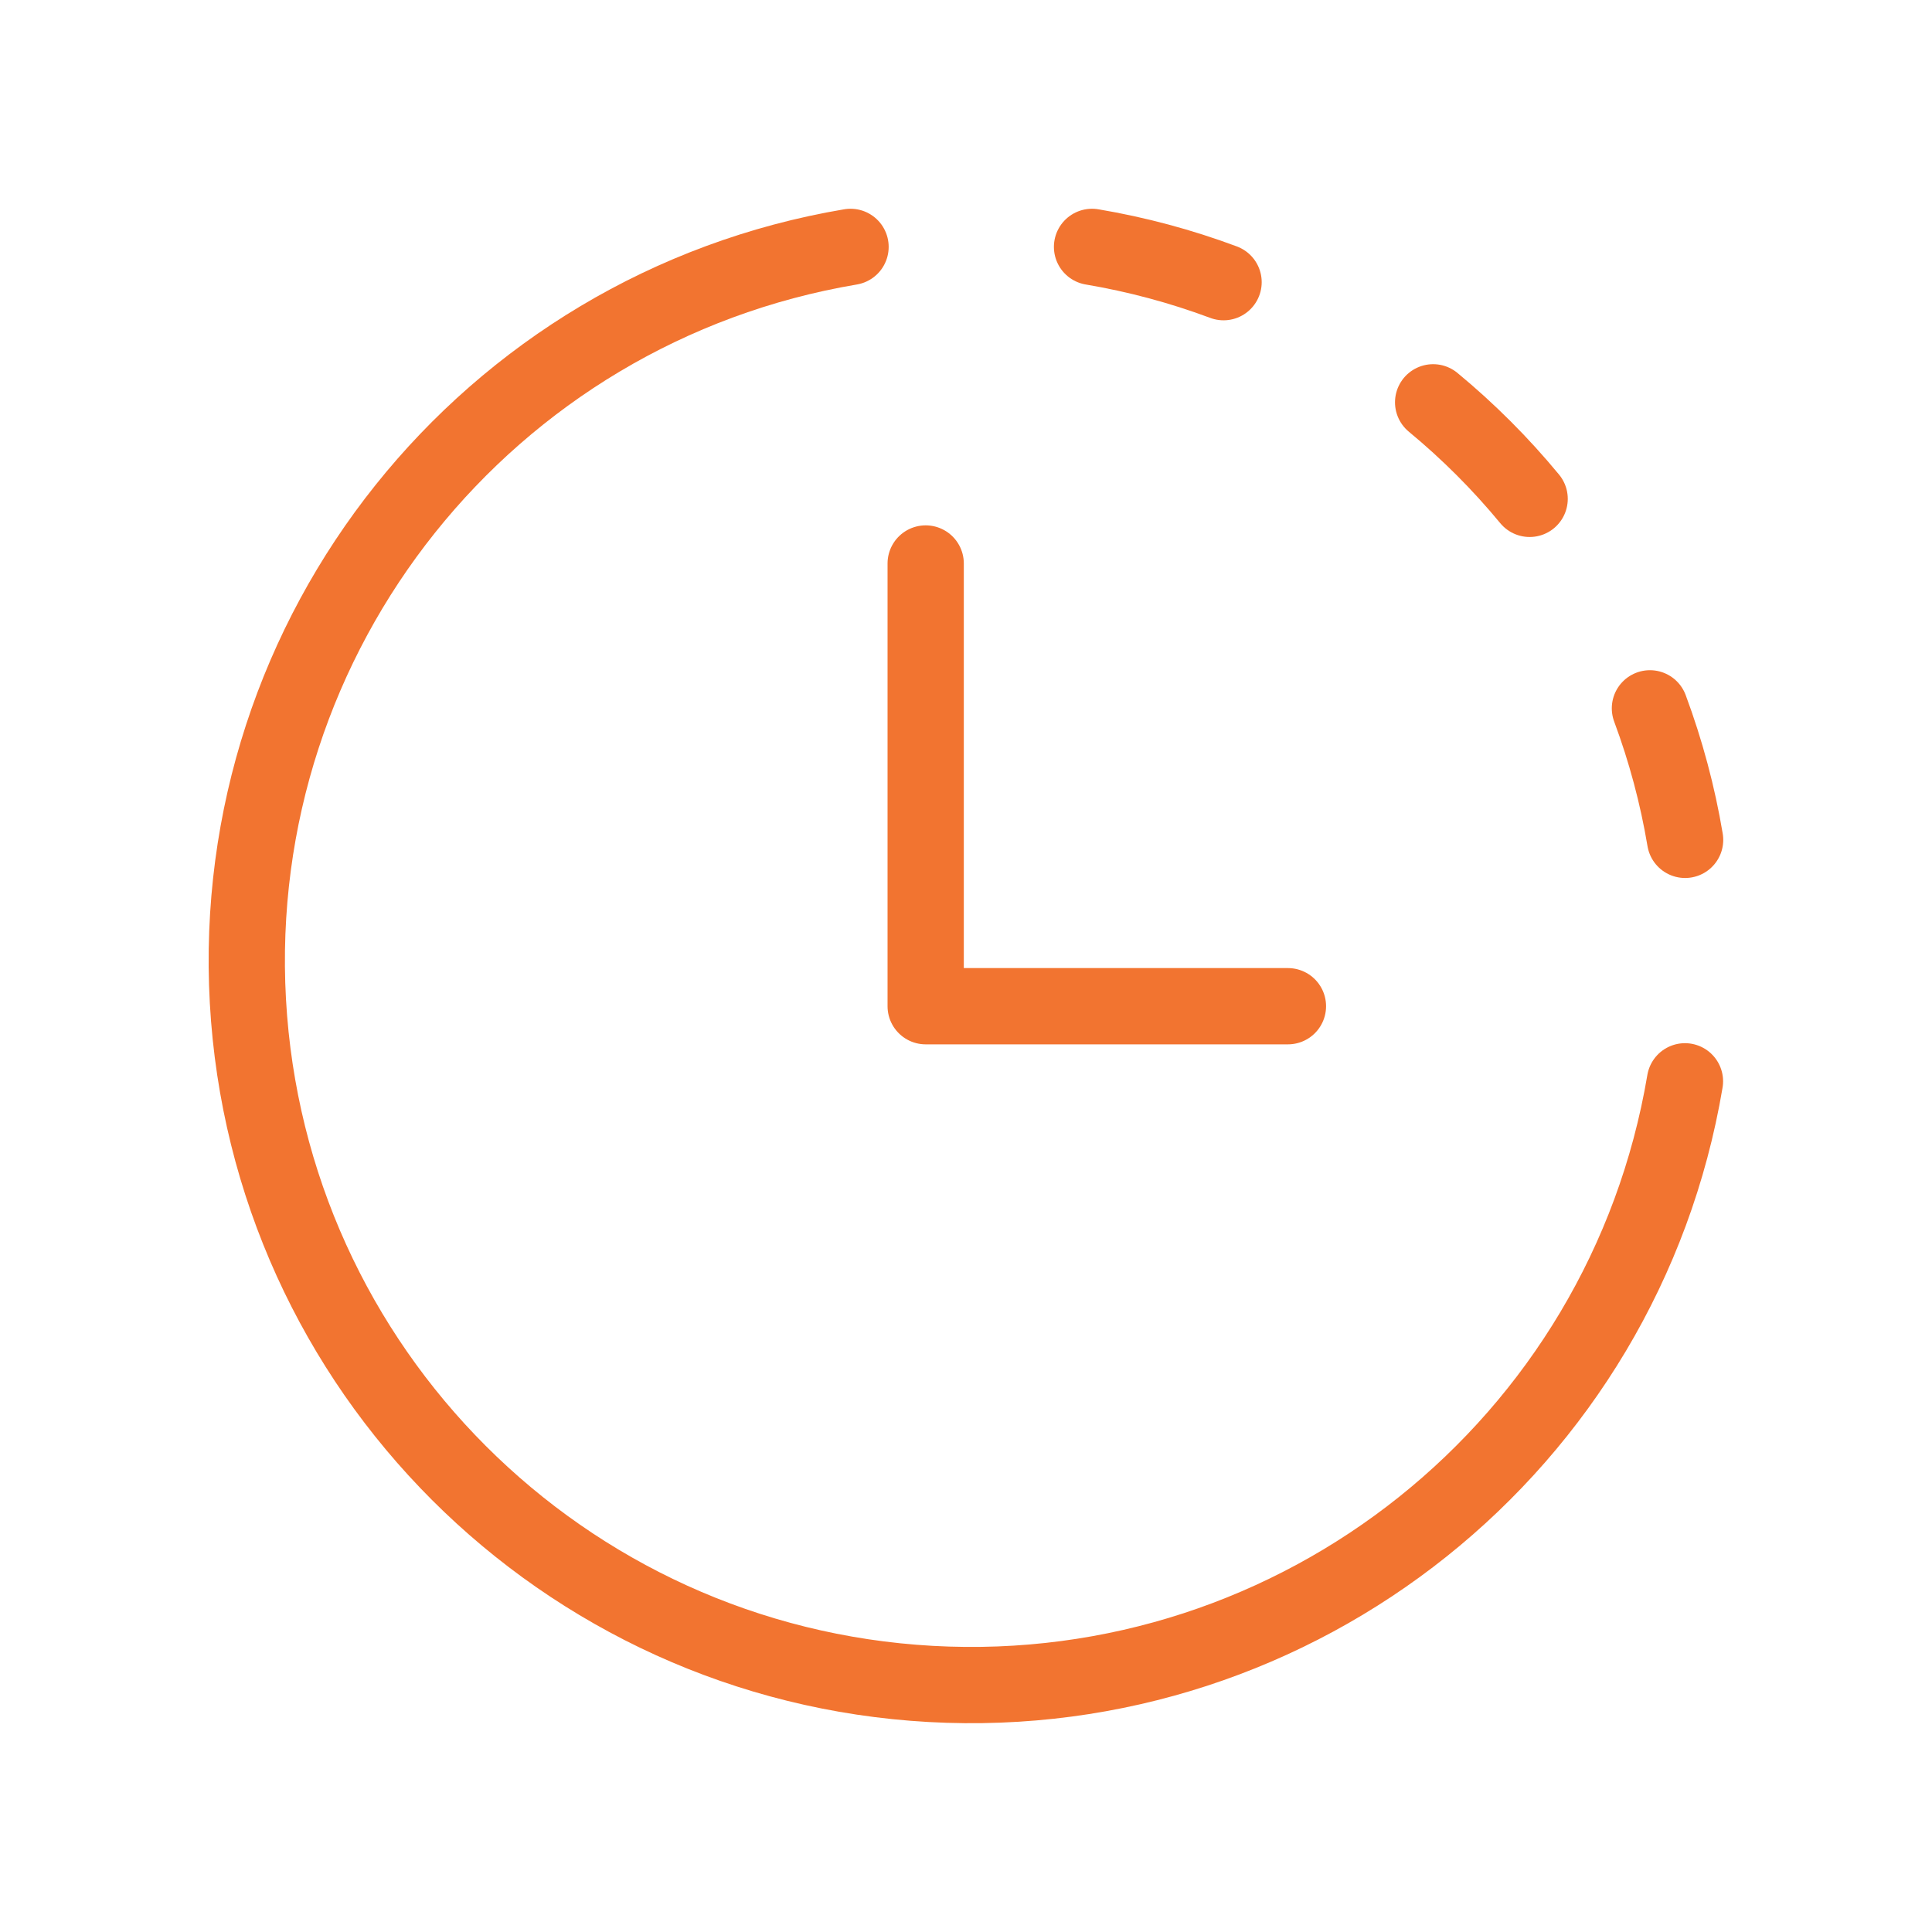
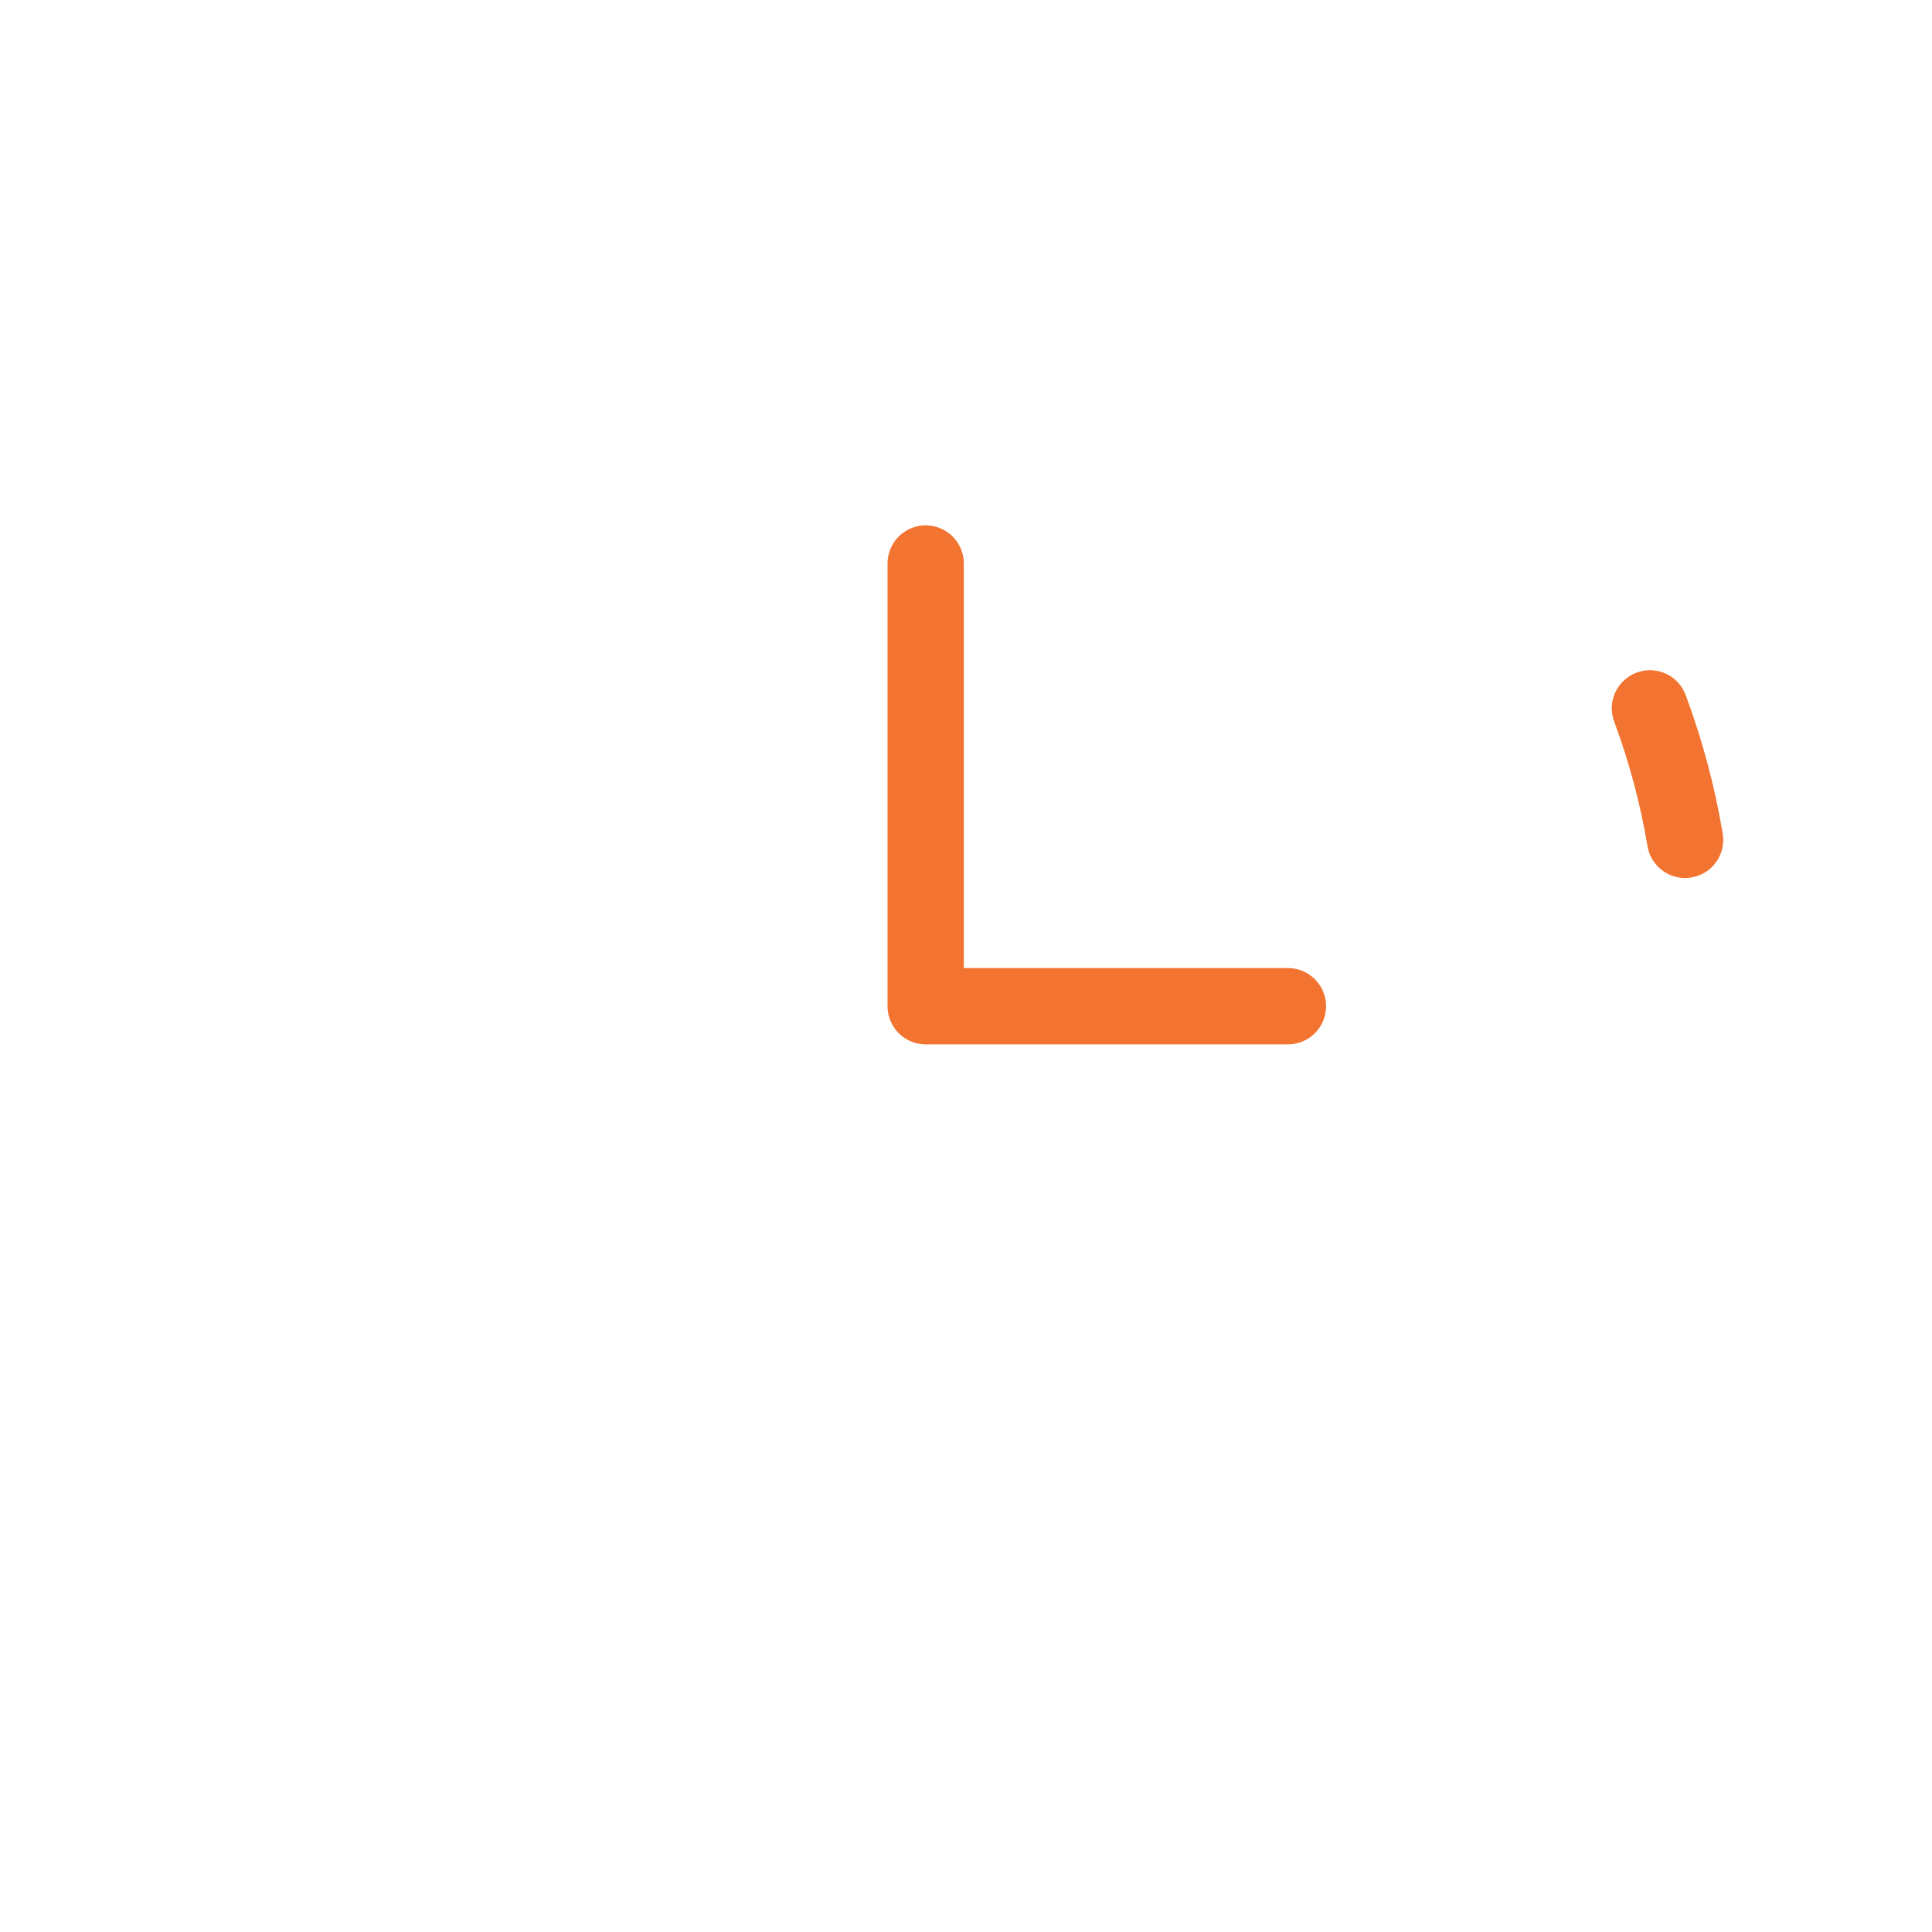
<svg xmlns="http://www.w3.org/2000/svg" width="38" height="38" viewBox="0 0 38 38" fill="none">
-   <path d="M16.729 4.856C9.577 6.062 4.473 12.451 4.876 19.693C5.28 26.935 11.062 32.717 18.304 33.121C25.547 33.524 31.935 28.42 33.141 21.268" stroke="#F27430" stroke-width="1.5" stroke-linecap="round" stroke-linejoin="round" />
  <path d="M33.144 16.519C32.996 15.636 32.764 14.77 32.452 13.932" stroke="#F27430" stroke-width="1.5" stroke-linecap="round" stroke-linejoin="round" />
-   <path d="M28.188 7.913C28.879 8.484 29.515 9.12 30.086 9.812" stroke="#F27430" stroke-width="1.5" stroke-linecap="round" stroke-linejoin="round" />
-   <path d="M21.479 4.856C22.362 5.005 23.228 5.237 24.066 5.55" stroke="#F27430" stroke-width="1.5" stroke-linecap="round" stroke-linejoin="round" />
  <path d="M25.332 19.791H18.207V11.083" stroke="#F27430" stroke-width="1.5" stroke-linecap="round" stroke-linejoin="round" />
</svg>